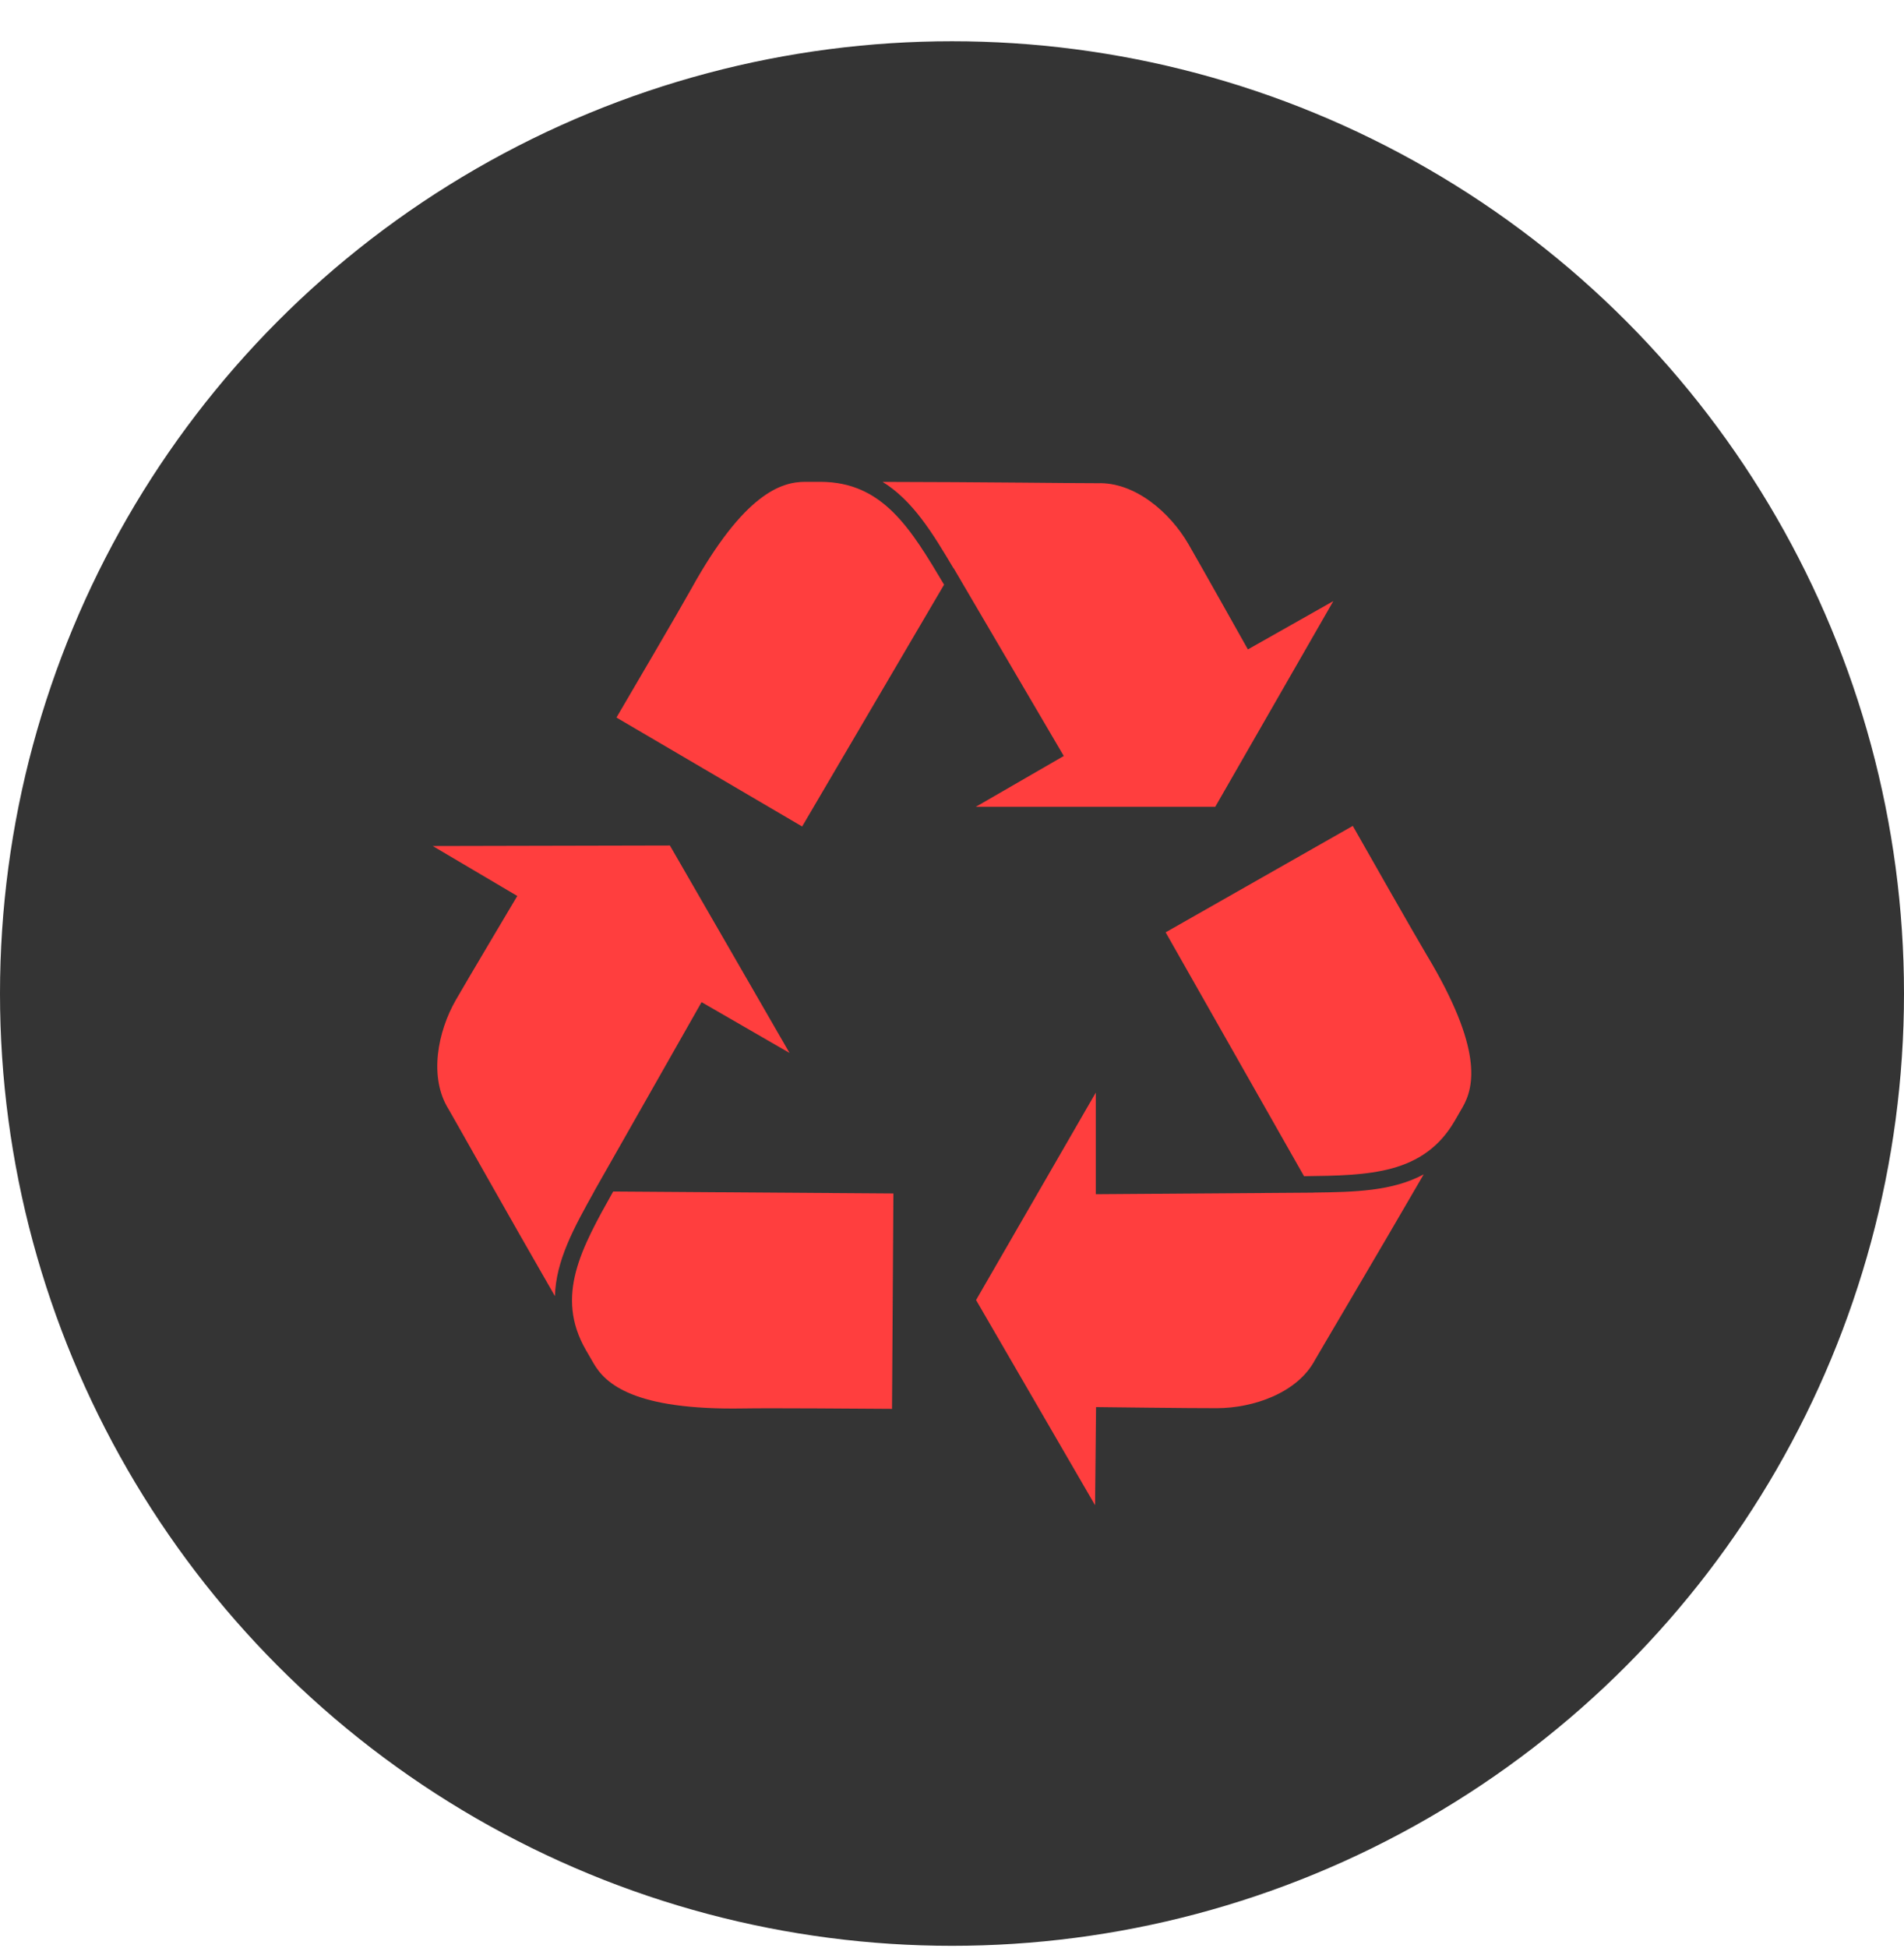
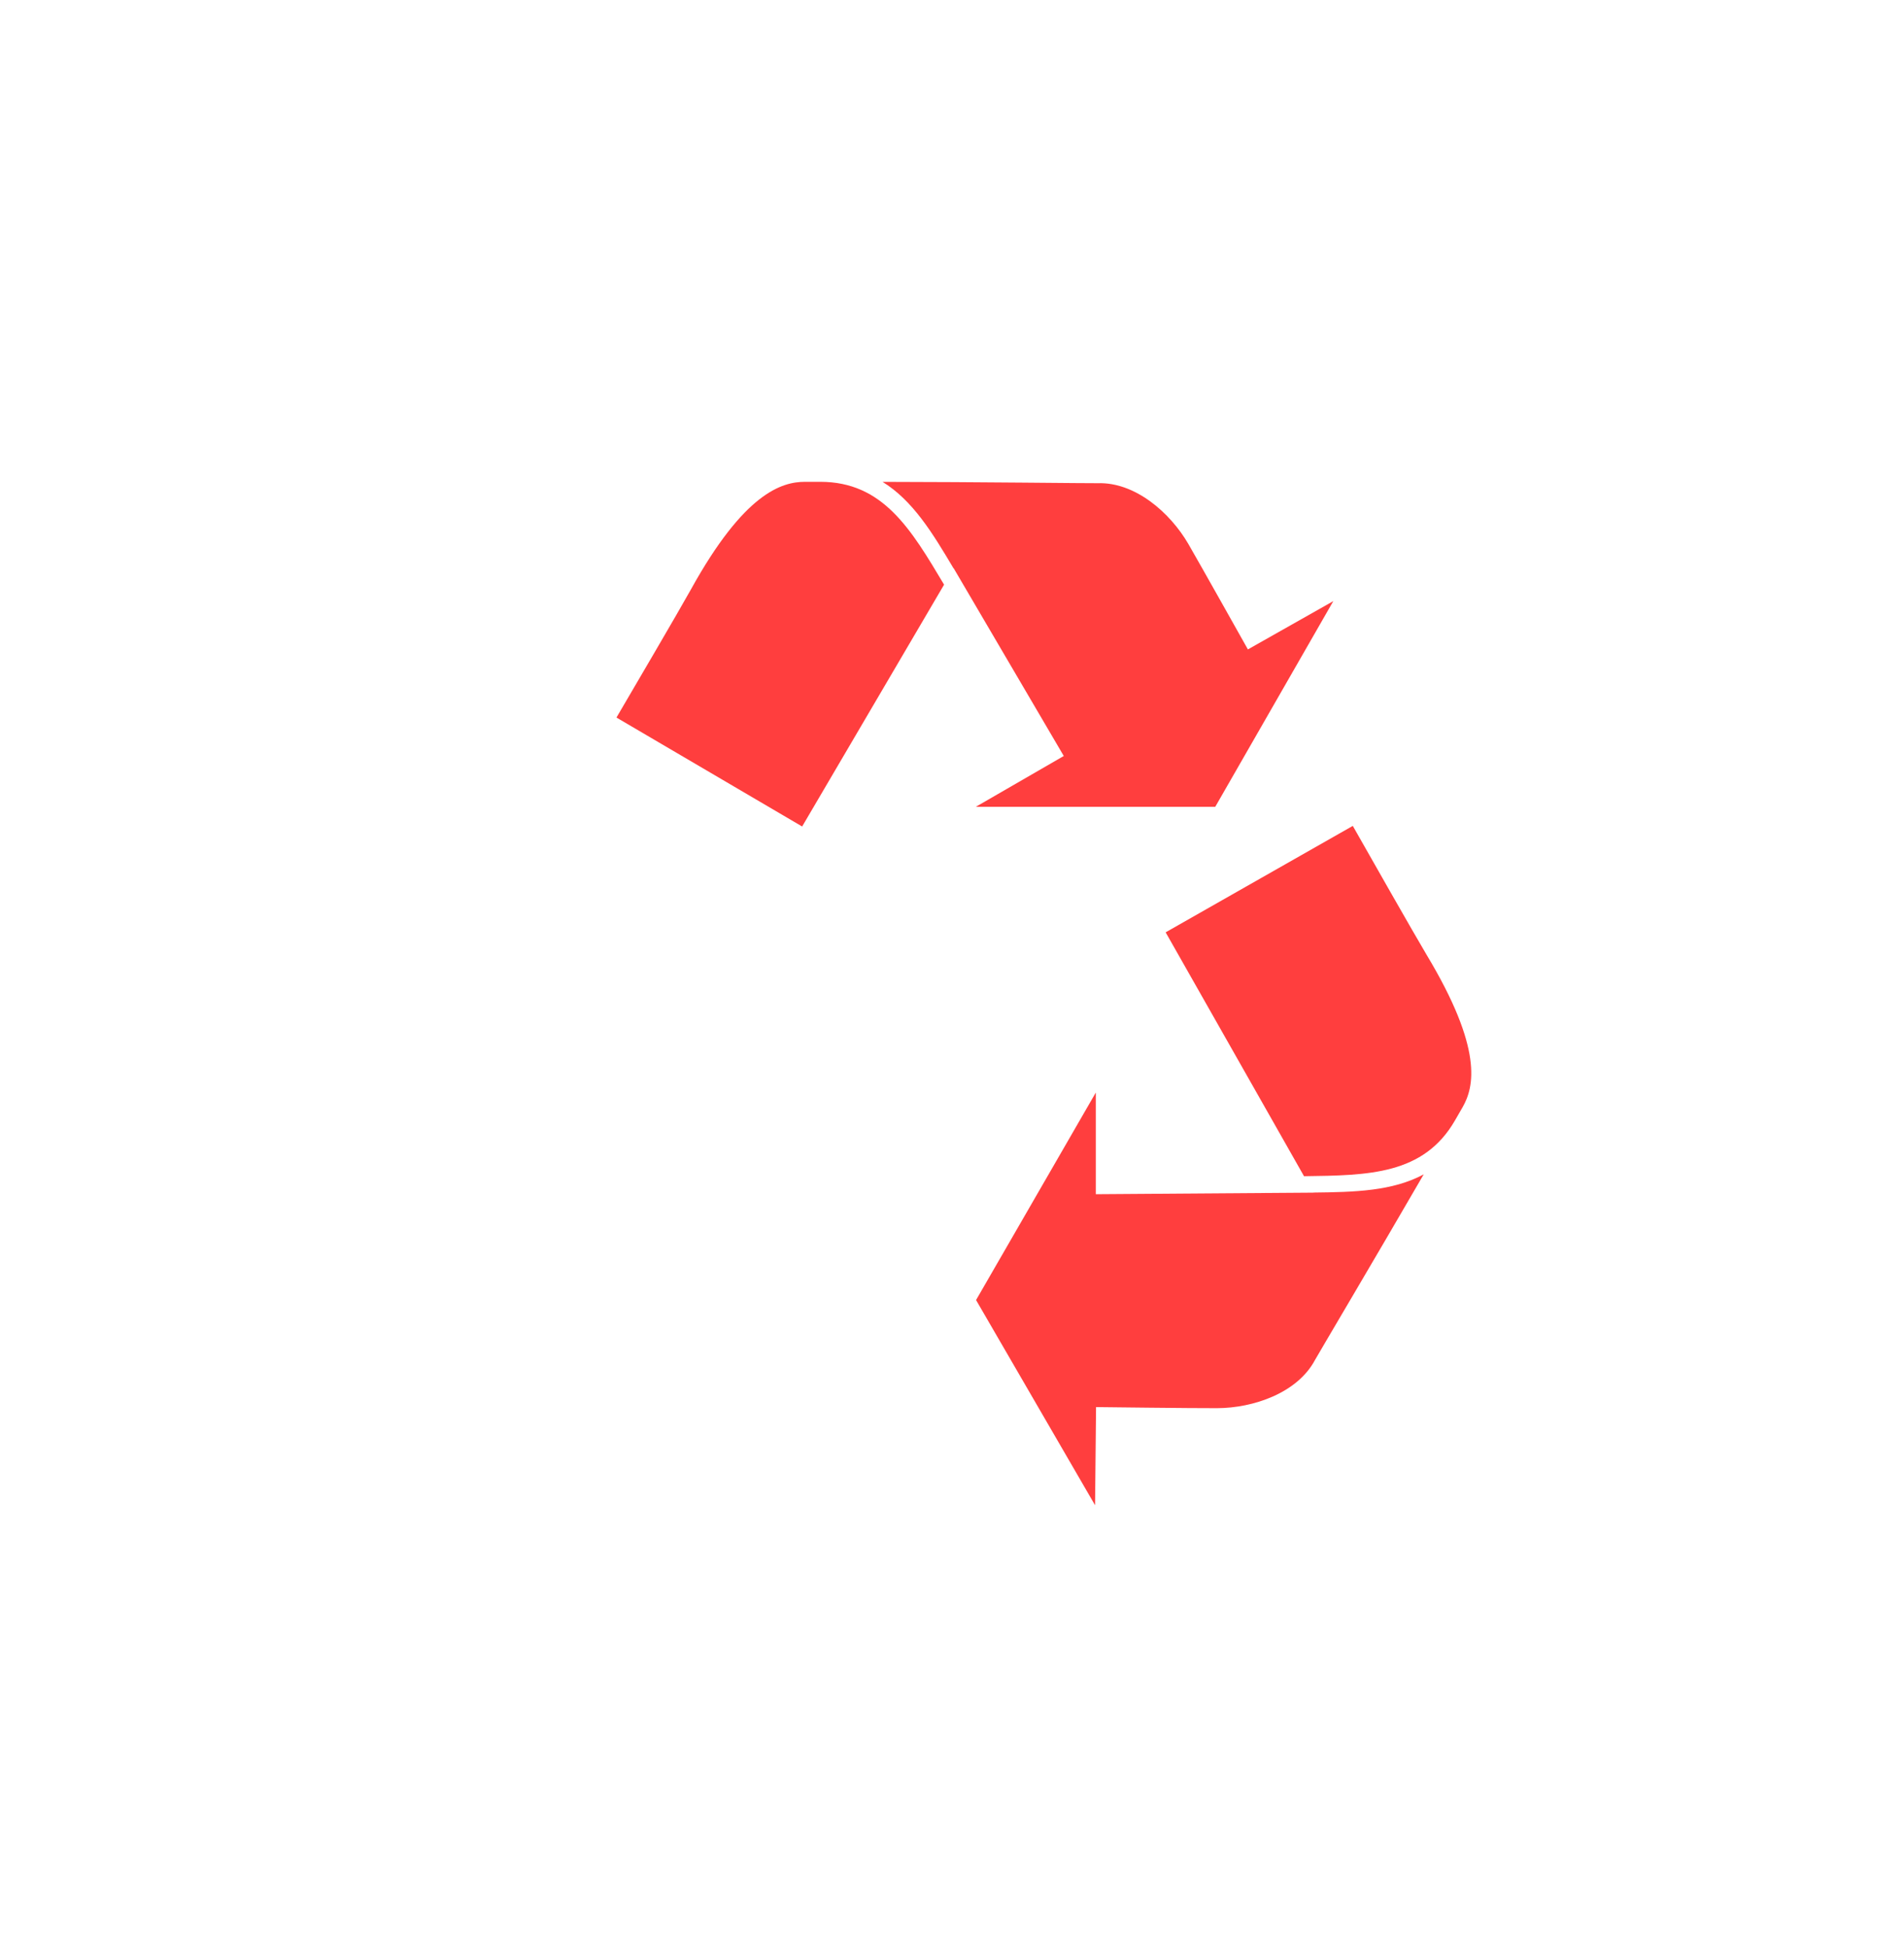
<svg xmlns="http://www.w3.org/2000/svg" width="44" height="45" viewBox="0 0 44 45" fill="none">
-   <circle cx="22" cy="22.953" r="22" fill="#343434" />
-   <path d="M13.731 27.522L16.213 23.152L18.246 24.326L15.481 19.533L10 19.545L11.954 20.699C11.954 20.699 10.789 22.657 10.531 23.107C10.117 23.83 9.905 24.887 10.365 25.623C10.435 25.738 11.757 28.094 12.824 29.944C12.846 29.123 13.265 28.359 13.733 27.522L13.731 27.522Z" fill="#FF3E3E" />
-   <path d="M13.54 31.19C13.6 31.293 13.66 31.394 13.716 31.494C13.988 31.965 14.642 32.582 17.186 32.538C17.742 32.527 19.954 32.543 20.614 32.548L20.646 27.572L14.17 27.527C13.438 28.831 12.818 29.937 13.54 31.19Z" fill="#FF3E3E" />
  <path d="M18.956 11.131H18.606C18.065 11.131 17.2 11.388 15.968 13.615C15.699 14.1 14.579 16.009 14.246 16.577L18.537 19.094L21.817 13.507C21.051 12.221 20.404 11.131 18.956 11.131Z" fill="#FF3E3E" />
  <path d="M28.083 18.64L30.812 13.887L28.838 15.003C28.838 15.003 27.721 13.013 27.462 12.567C27.044 11.846 26.233 11.134 25.367 11.163C25.234 11.167 22.531 11.134 20.395 11.132C21.093 11.563 21.547 12.307 22.036 13.131L22.038 13.127L24.583 17.465L22.549 18.64H28.083Z" fill="#FF3E3E" />
  <path d="M30.351 27.553L25.323 27.589V25.241L22.556 30.034L25.306 34.774L25.329 32.507C25.329 32.507 27.609 32.535 28.127 32.532C28.96 32.529 29.98 32.185 30.389 31.418C30.453 31.301 31.832 28.975 32.901 27.13C32.181 27.519 31.307 27.54 30.351 27.551L30.351 27.553Z" fill="#FF3E3E" />
  <path d="M32.966 22.055C32.681 21.578 31.588 19.655 31.262 19.08L26.937 21.539L30.135 27.173C31.631 27.154 32.898 27.138 33.622 25.887C33.681 25.783 33.74 25.682 33.799 25.58C34.068 25.111 34.278 24.235 32.966 22.055Z" fill="#FF3E3E" />
</svg>